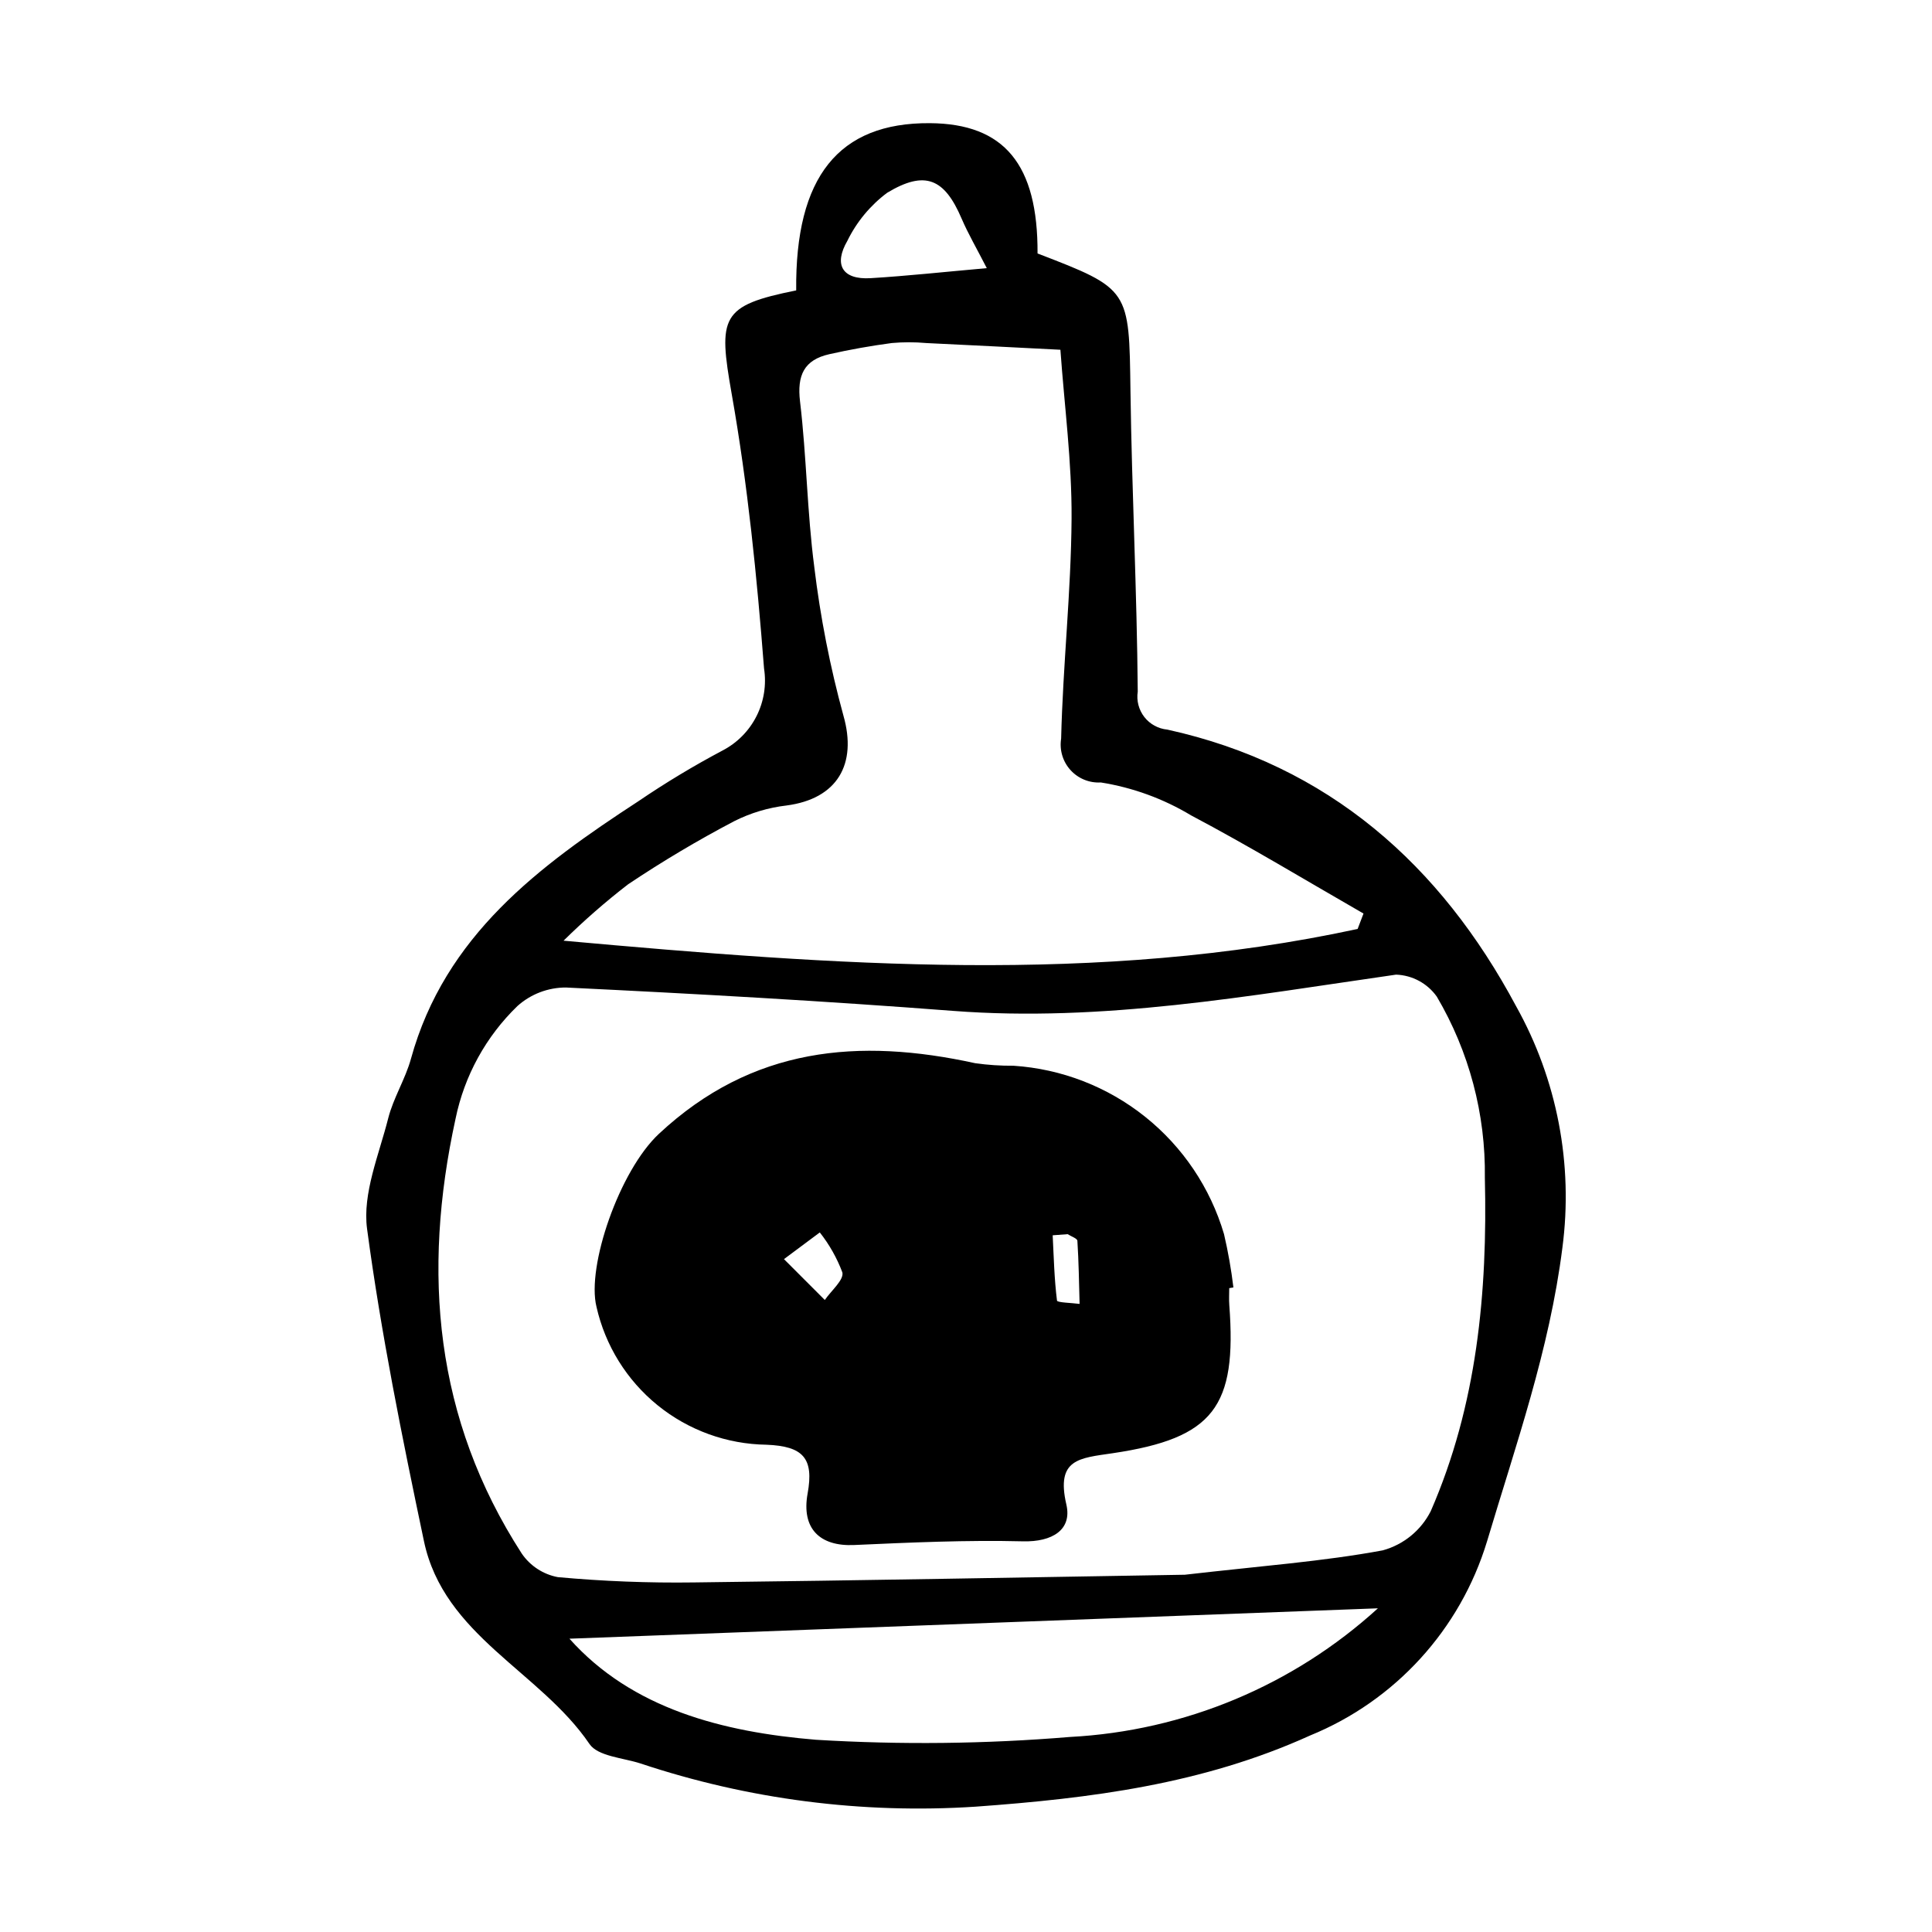
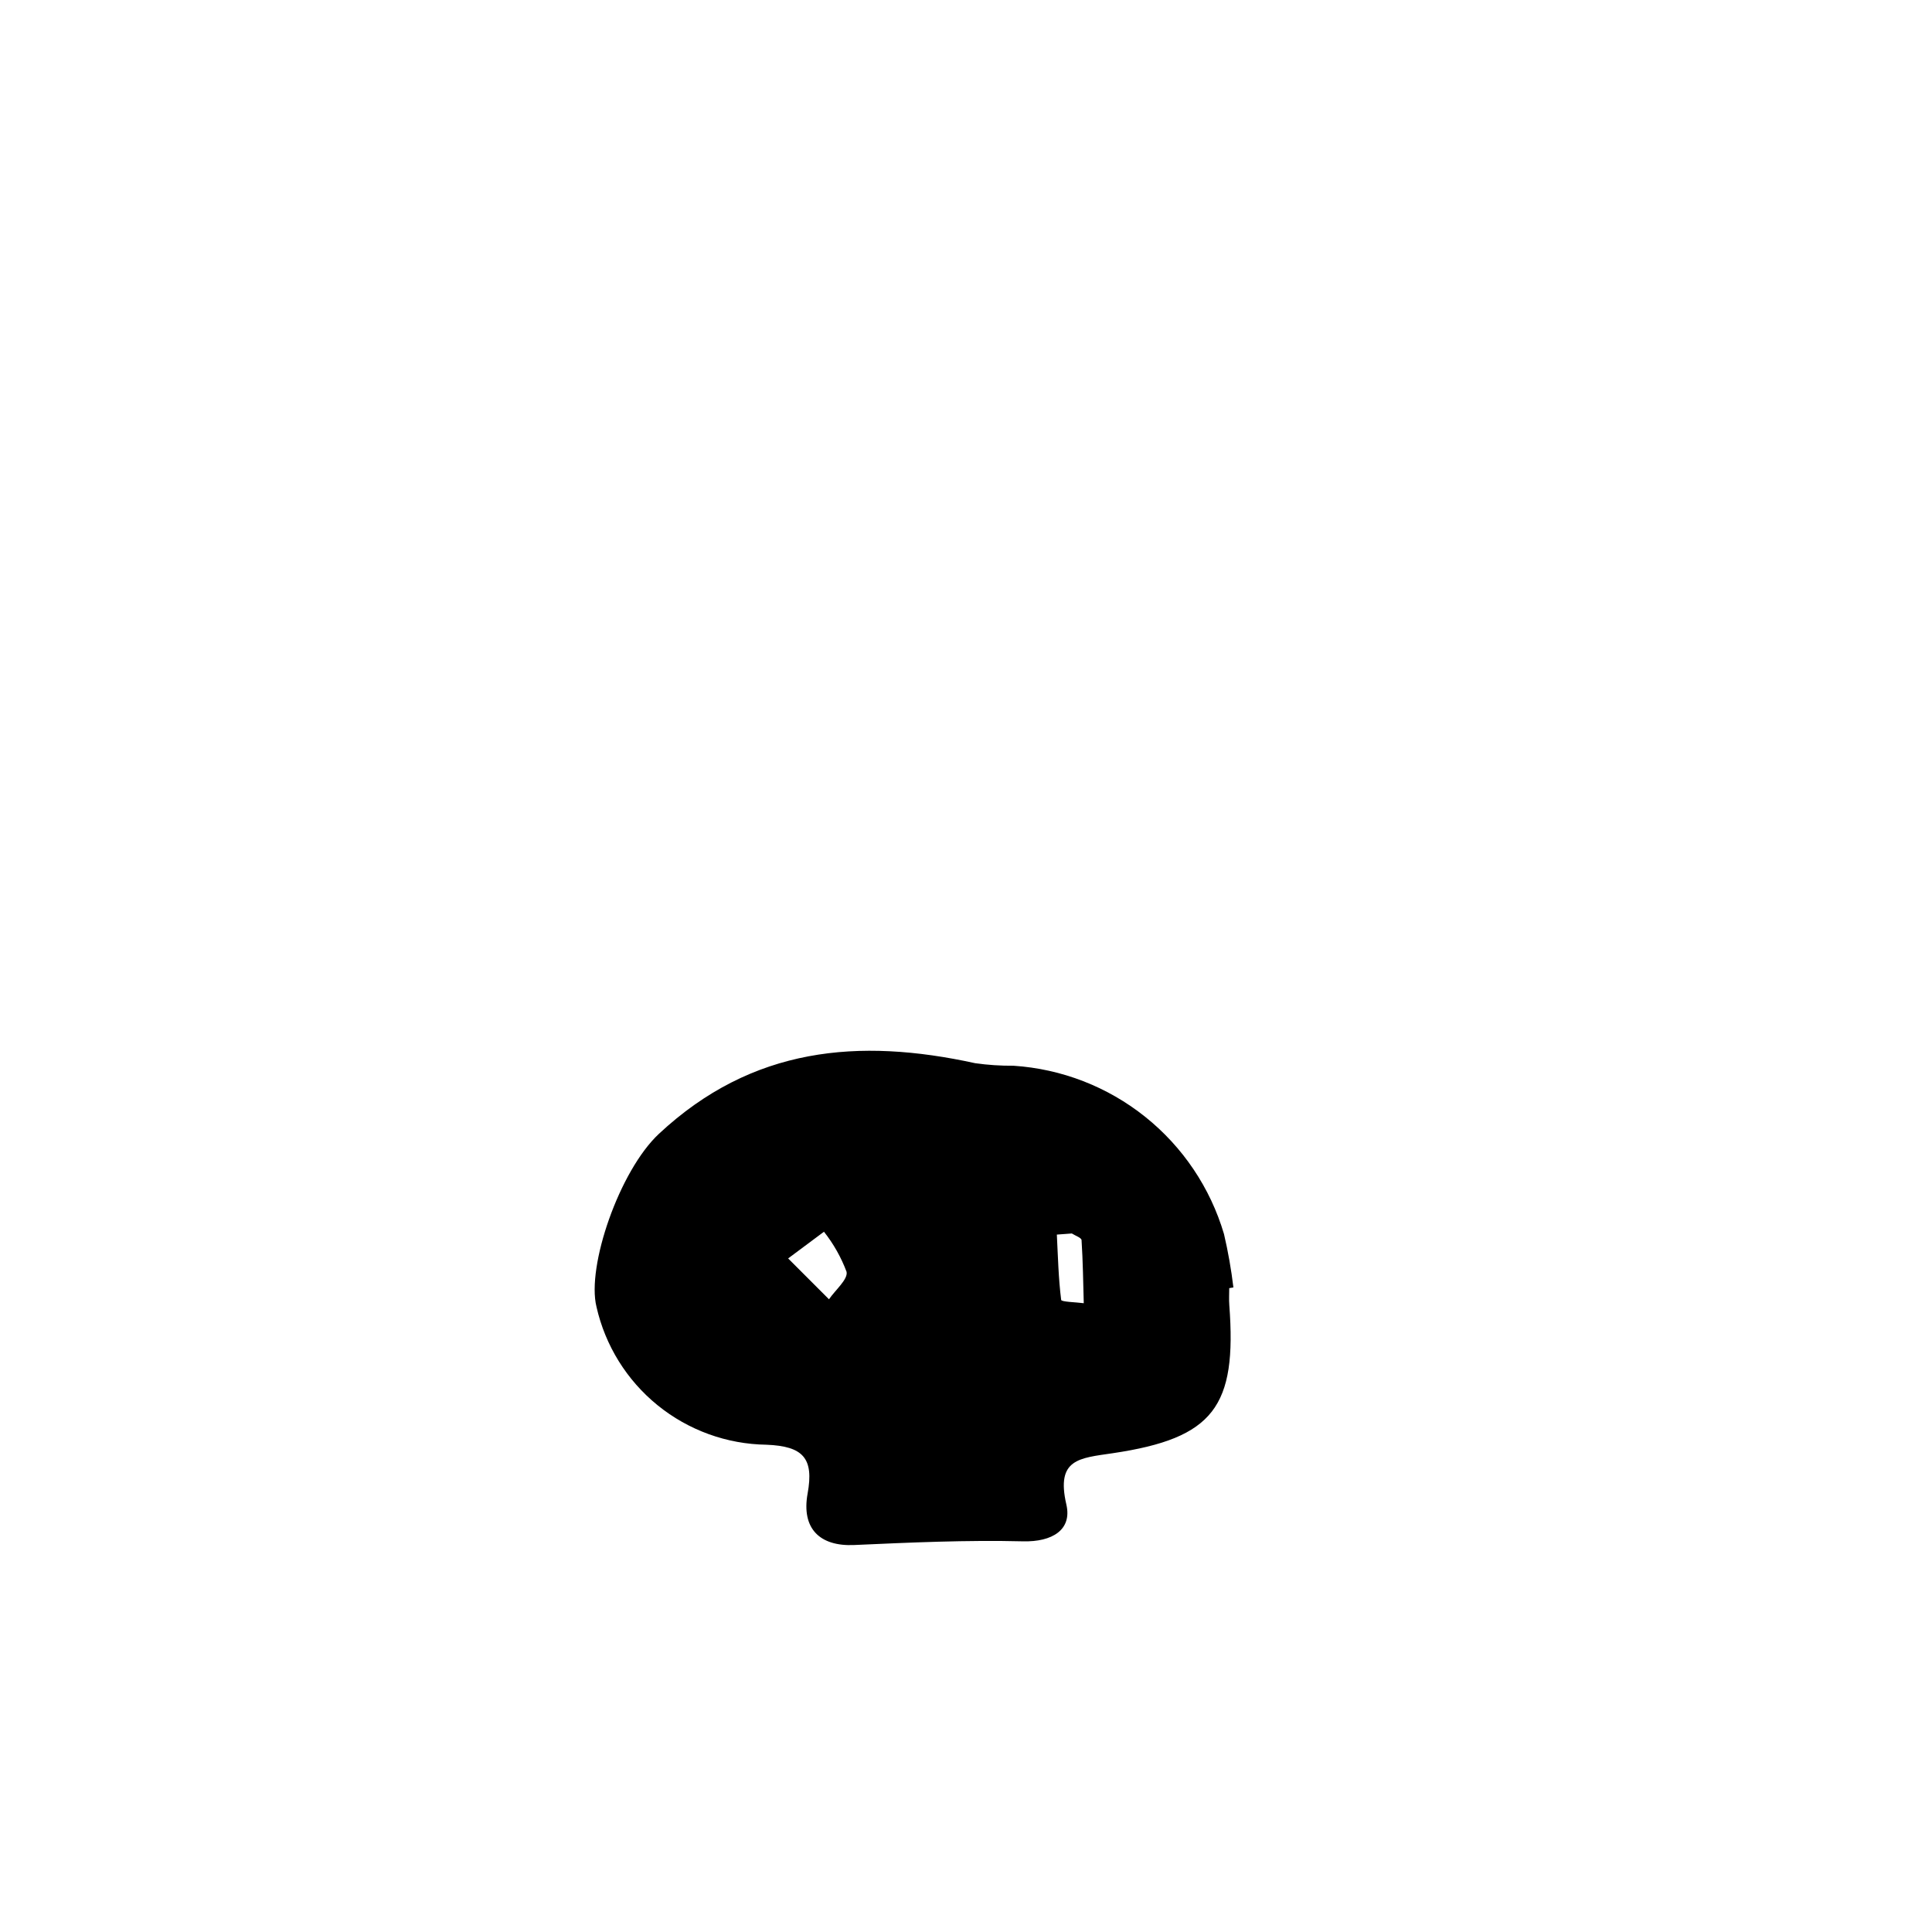
<svg xmlns="http://www.w3.org/2000/svg" fill="#000000" width="800px" height="800px" version="1.1" viewBox="144 144 512 512">
  <g>
-     <path d="m355 220.96c-0.297-30.062 11.227-44.484 35.422-44.32 19.73 0.133 28.66 10.938 28.539 34.531 24.512 9.422 24.258 9.484 24.625 36.445 0.363 26.566 1.719 53.117 1.93 79.684l-0.004 0.004c-0.363 2.383 0.27 4.812 1.754 6.715 1.484 1.902 3.688 3.106 6.09 3.332 42.738 9.395 72.434 35.906 92.422 73.297 10.883 19.457 15.188 41.914 12.273 64.02-3.434 27.141-12.363 52.285-19.969 77.809v-0.004c-7.082 23.34-24.309 42.242-46.895 51.453-28.516 12.934-58.137 16.652-88.629 18.859-30.082 1.969-60.258-1.922-88.852-11.461-4.656-1.496-11.266-1.883-13.488-5.152-13.09-19.262-38.594-28.656-43.867-53.758-5.769-27.445-11.359-55-15.074-82.766-1.25-9.359 3.152-19.602 5.602-29.281 1.371-5.418 4.539-10.375 6.027-15.777 9-32.641 33.953-51.094 60.324-68.289l0.004-0.004c7.164-4.867 14.59-9.34 22.238-13.398 3.883-2.012 7.031-5.195 9.004-9.094 1.977-3.898 2.676-8.32 2.004-12.641-1.883-24.309-4.316-48.68-8.555-72.668-3.641-20.602-2.965-23.512 17.074-27.535zm103.01 340.36c20.367-2.348 36.578-3.519 52.461-6.465v-0.004c5.512-1.516 10.121-5.289 12.699-10.391 12.258-28.121 15.062-57.91 14.332-88.355 0.234-16.859-4.172-33.465-12.734-47.992-2.496-3.516-6.488-5.668-10.797-5.824-38.984 5.59-77.75 12.656-117.5 9.598-34.102-2.625-68.262-4.531-102.43-6.184v-0.004c-4.766-0.02-9.371 1.73-12.918 4.914-8.352 8.078-14.066 18.492-16.398 29.875-8.906 40.812-5.527 79.5 17.539 115.21 2.234 3.277 5.684 5.535 9.582 6.262 12.004 1.098 24.055 1.566 36.109 1.402 44.754-0.523 89.504-1.379 130.05-2.039zm45.777-171.14 1.555-4.082c-15.199-8.727-30.199-17.828-45.684-26.012-7.34-4.418-15.465-7.379-23.926-8.727-3.039 0.18-5.996-1.027-8.039-3.281-2.047-2.258-2.957-5.316-2.481-8.324 0.465-19.453 2.633-38.879 2.766-58.32 0.098-14.91-1.898-29.832-2.961-44.746-11.875-0.598-23.75-1.227-35.625-1.781l-0.004-0.004c-3.012-0.266-6.043-0.266-9.055 0.004-5.551 0.738-11.09 1.727-16.555 2.957-6.699 1.508-8.59 5.594-7.758 12.559 1.734 14.535 1.867 29.27 3.769 43.781h-0.004c1.605 13.324 4.191 26.508 7.734 39.449 3.664 12.832-1.582 22.039-15.082 23.809h0.004c-4.844 0.562-9.547 1.977-13.898 4.172-9.648 5.066-19.02 10.645-28.074 16.703-6.004 4.633-11.723 9.629-17.125 14.957 72.395 6.523 141.64 11.746 210.44-3.113zm5.371 180.04c-72.375 2.719-143.79 5.402-214.25 8.051 16.602 18.605 40.695 24.746 65.316 26.785 22.441 1.359 44.949 1.113 67.352-0.746 30.316-1.594 59.145-13.641 81.582-34.09zm-103.65-355.16c-2.691-5.258-4.953-9.121-6.703-13.203-4.504-10.5-9.617-12.852-19.723-6.754h0.004c-4.469 3.348-8.078 7.711-10.527 12.727-3.625 6.227-1.445 10.348 6.172 9.887 9.699-0.586 19.375-1.648 30.777-2.656z" />
-     <path d="m469.76 485.37c0 1.492-0.098 2.988 0.016 4.473 2.031 26.914-4.098 35.293-30.859 39.27-8.91 1.324-15.125 1.48-12.316 13.629 1.543 6.684-3.758 9.918-11.492 9.727-14.906-0.371-29.852 0.309-44.762 0.977-9.016 0.406-14.023-4.289-12.32-13.652 1.699-9.352-1.168-12.535-10.895-12.926h-0.004c-10.523-0.148-20.688-3.836-28.863-10.465-8.172-6.633-13.875-15.82-16.191-26.086-2.656-10.668 6.051-36.059 16.57-45.863 24.695-23.023 52.945-25.449 83.789-18.695 3.363 0.477 6.754 0.699 10.148 0.672 12.75 0.836 24.934 5.559 34.91 13.539 9.973 7.977 17.262 18.824 20.883 31.074 1.09 4.664 1.922 9.383 2.492 14.141zm-118-7.688c4.75 4.75 7.785 7.789 10.824 10.828 1.676-2.461 5.094-5.301 4.656-7.297-1.434-3.824-3.453-7.402-5.984-10.605zm75.184-6.613-3.973 0.297c0.293 5.781 0.422 11.582 1.145 17.309 0.066 0.535 3.902 0.594 5.988 0.875-0.156-5.574-0.227-11.156-0.586-16.719-0.039-0.641-1.676-1.18-2.574-1.762z" />
+     <path d="m469.76 485.37c0 1.492-0.098 2.988 0.016 4.473 2.031 26.914-4.098 35.293-30.859 39.27-8.91 1.324-15.125 1.48-12.316 13.629 1.543 6.684-3.758 9.918-11.492 9.727-14.906-0.371-29.852 0.309-44.762 0.977-9.016 0.406-14.023-4.289-12.32-13.652 1.699-9.352-1.168-12.535-10.895-12.926h-0.004c-10.523-0.148-20.688-3.836-28.863-10.465-8.172-6.633-13.875-15.82-16.191-26.086-2.656-10.668 6.051-36.059 16.57-45.863 24.695-23.023 52.945-25.449 83.789-18.695 3.363 0.477 6.754 0.699 10.148 0.672 12.75 0.836 24.934 5.559 34.91 13.539 9.973 7.977 17.262 18.824 20.883 31.074 1.09 4.664 1.922 9.383 2.492 14.141m-118-7.688c4.75 4.75 7.785 7.789 10.824 10.828 1.676-2.461 5.094-5.301 4.656-7.297-1.434-3.824-3.453-7.402-5.984-10.605zm75.184-6.613-3.973 0.297c0.293 5.781 0.422 11.582 1.145 17.309 0.066 0.535 3.902 0.594 5.988 0.875-0.156-5.574-0.227-11.156-0.586-16.719-0.039-0.641-1.676-1.18-2.574-1.762z" />
  </g>
</svg>